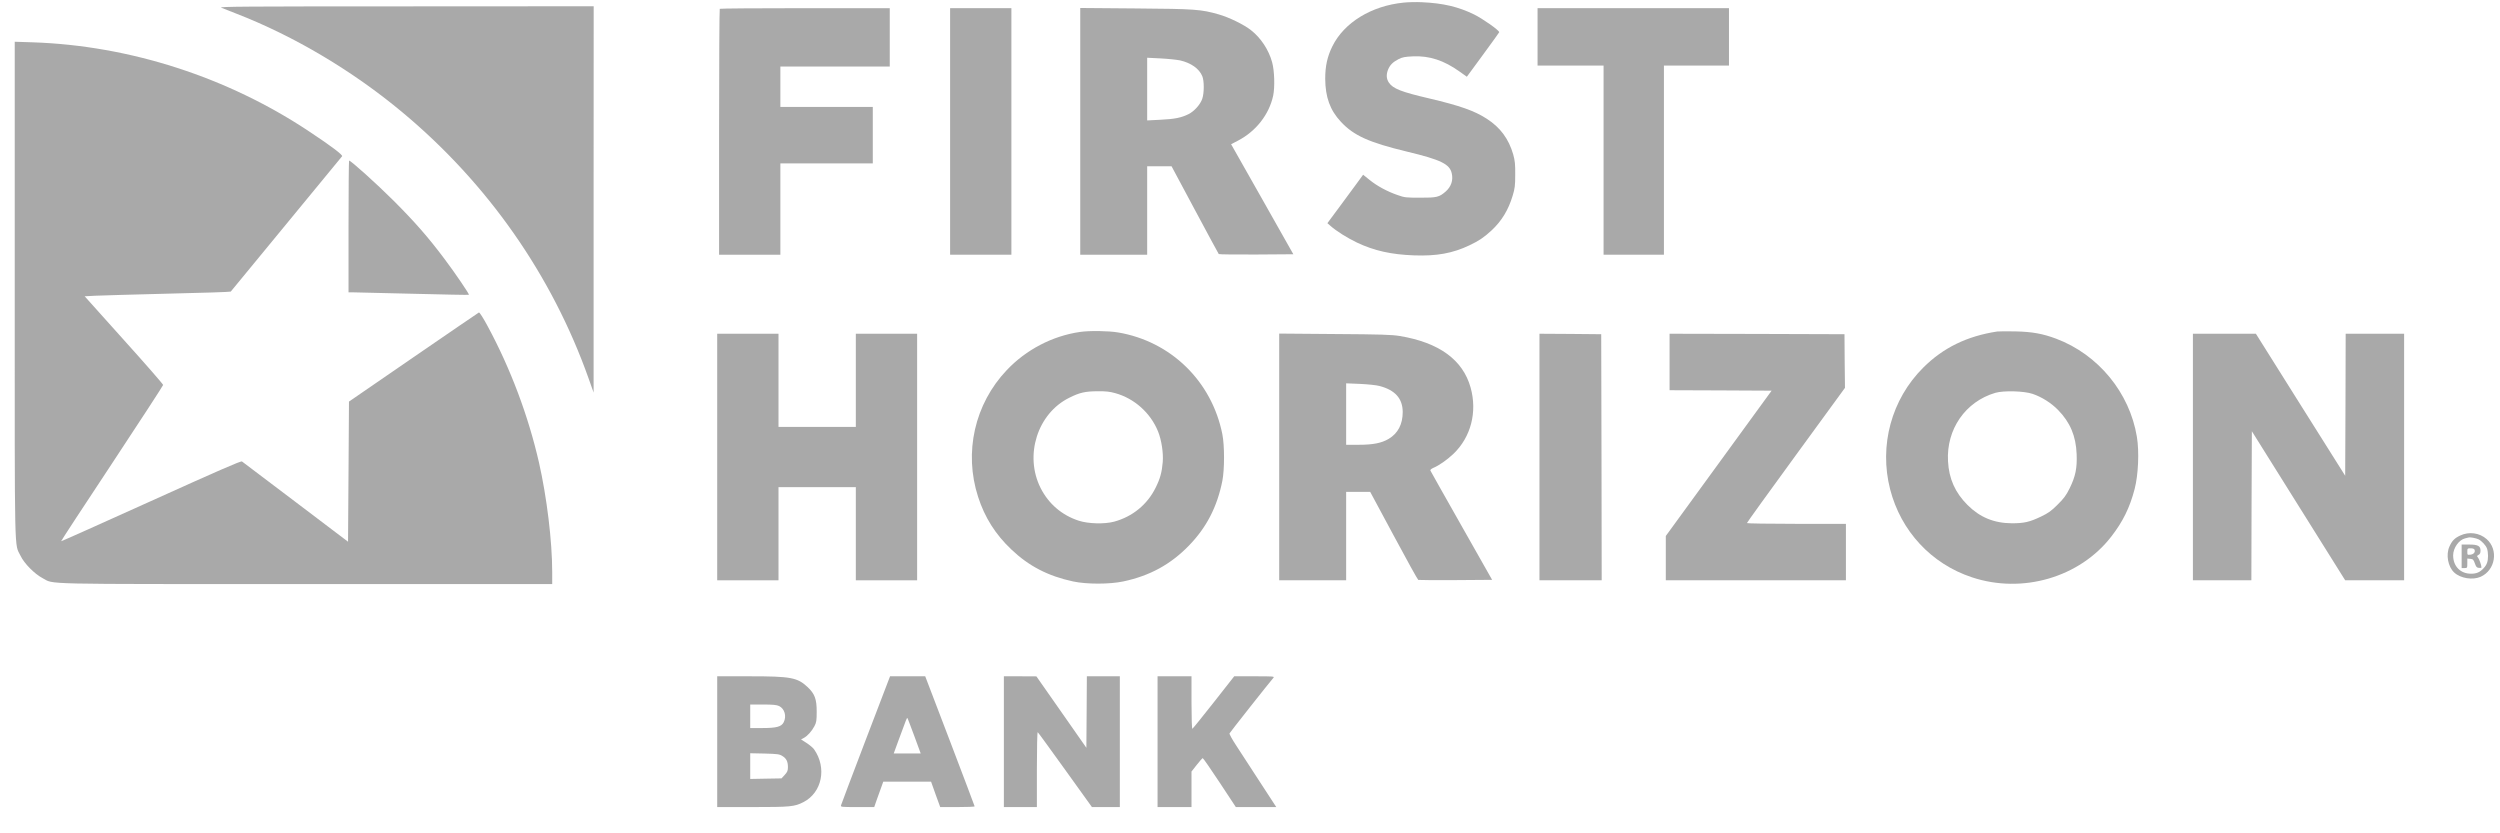
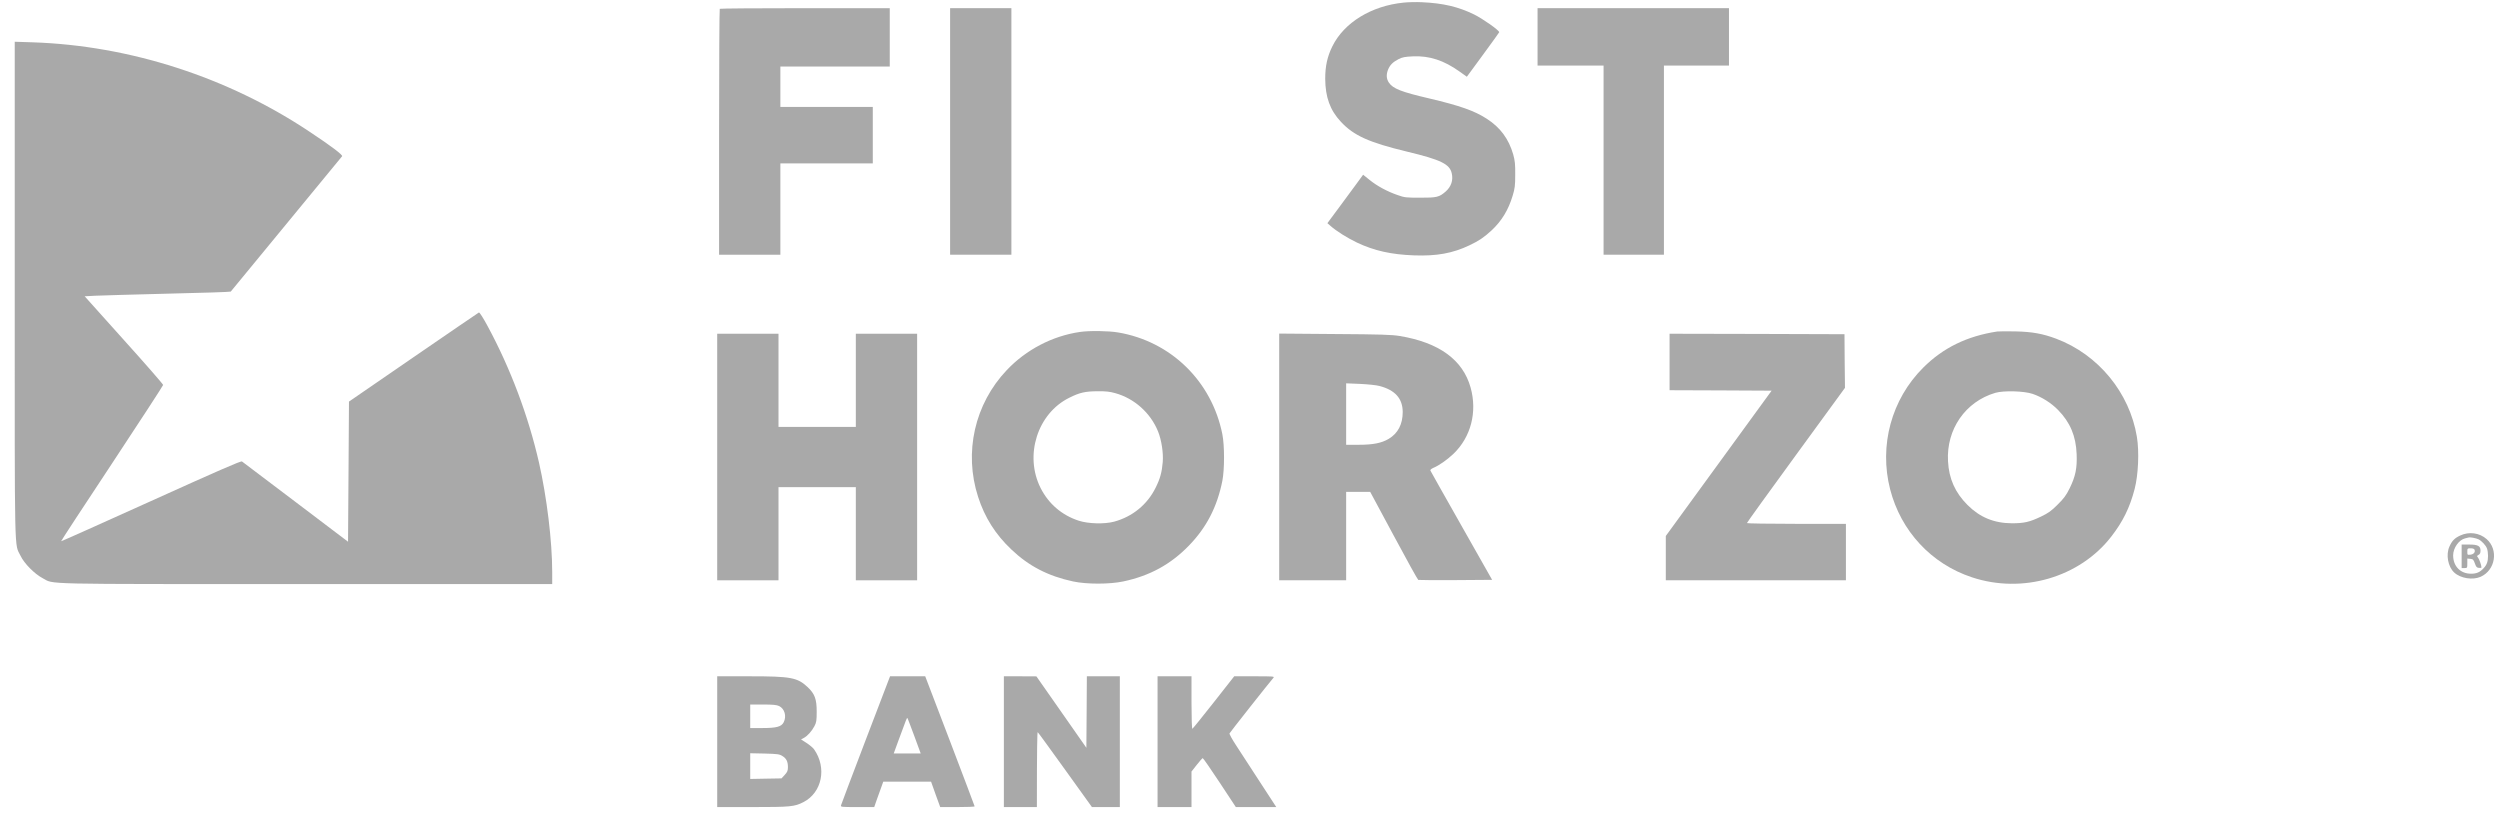
<svg xmlns="http://www.w3.org/2000/svg" width="93" height="31" viewBox="0 0 93 31" fill="none">
  <g clip-path="url(#clip0_2605_6304)">
    <path d="M52.217 0.097C51.017 0.216 50 0.839 49.565 1.721C49.375 2.106 49.298 2.46 49.298 2.929C49.302 3.612 49.477 4.098 49.88 4.529C50.361 5.047 50.926 5.299 52.346 5.642C53.602 5.943 53.928 6.104 54.005 6.447C54.065 6.706 53.984 6.944 53.778 7.126C53.539 7.333 53.451 7.357 52.83 7.354C52.308 7.354 52.252 7.35 51.989 7.256C51.61 7.126 51.227 6.92 50.943 6.689L50.708 6.5L50.473 6.822C50.34 7 50.042 7.406 49.807 7.725L49.379 8.302L49.491 8.4C49.705 8.593 50.126 8.855 50.477 9.023C51.122 9.328 51.75 9.468 52.602 9.5C53.441 9.531 54.041 9.423 54.665 9.125C55.016 8.957 55.202 8.834 55.482 8.575C55.861 8.222 56.11 7.816 56.271 7.28C56.352 7.014 56.366 6.906 56.366 6.5C56.37 6.111 56.356 5.978 56.292 5.747C56.124 5.166 55.812 4.742 55.307 4.417C54.847 4.119 54.304 3.93 53.164 3.661C52.125 3.419 51.817 3.297 51.666 3.072C51.571 2.932 51.564 2.768 51.638 2.586C51.711 2.411 51.817 2.309 52.024 2.201C52.171 2.127 52.259 2.11 52.571 2.096C53.178 2.071 53.714 2.246 54.297 2.663L54.567 2.855L55.163 2.043C55.493 1.595 55.763 1.217 55.77 1.2C55.784 1.137 55.163 0.699 54.837 0.538C54.248 0.251 53.683 0.118 52.901 0.083C52.69 0.072 52.381 0.079 52.217 0.097Z" fill="#A9A9A9" />
-     <path d="M8.23 0.286C8.296 0.314 8.542 0.409 8.773 0.5C10.941 1.34 13.126 2.638 14.982 4.189C18.149 6.832 20.535 10.245 21.896 14.078L22.082 14.603V7.417L22.085 0.233L15.098 0.237C9.078 0.237 8.124 0.244 8.23 0.286Z" fill="#A9A9A9" />
    <path d="M26.775 0.328C26.761 0.339 26.75 2.404 26.75 4.914V9.475H27.89H29.03V7.777V6.079H30.749H32.468V5.029V3.979H30.749H29.03V3.226V2.474H31.065H33.099V1.389V0.304H29.95C28.217 0.304 26.786 0.314 26.775 0.328Z" fill="#A9A9A9" />
    <path d="M35.344 4.889V9.475H36.484H37.624V4.889V0.304H36.484H35.344V4.889Z" fill="#A9A9A9" />
-     <path d="M40.185 4.886V9.475H41.43H42.675V7.83V6.184H43.128H43.581L44.447 7.802C44.924 8.694 45.324 9.433 45.338 9.451C45.352 9.465 45.983 9.472 46.737 9.468L48.112 9.458L46.955 7.41L45.797 5.365L46.053 5.232C46.724 4.882 47.211 4.259 47.362 3.559C47.428 3.24 47.411 2.635 47.323 2.316C47.197 1.854 46.906 1.413 46.541 1.126C46.278 0.916 45.717 0.643 45.334 0.535C44.671 0.346 44.465 0.332 42.248 0.314L40.185 0.297V4.886ZM43.896 2.246C44.31 2.341 44.608 2.554 44.724 2.831C44.798 3.002 44.798 3.461 44.724 3.675C44.654 3.885 44.429 4.137 44.215 4.245C43.949 4.378 43.696 4.431 43.163 4.455L42.675 4.48V3.314V2.148L43.177 2.173C43.451 2.187 43.773 2.222 43.896 2.246Z" fill="#A9A9A9" />
    <path d="M57.197 1.371V2.439H58.425H59.653V5.957V9.475H60.775H61.898V5.957V2.439H63.108H64.318V1.371V0.304H60.758H57.197V1.371Z" fill="#A9A9A9" />
    <path d="M0.548 10.791C0.548 20.974 0.53 20.194 0.765 20.677C0.902 20.964 1.288 21.352 1.582 21.506C2.038 21.745 1.26 21.727 11.383 21.727H20.542V21.279C20.542 20.134 20.342 18.496 20.051 17.211C19.654 15.472 18.995 13.718 18.149 12.149C17.981 11.834 17.841 11.617 17.816 11.624C17.795 11.635 16.697 12.384 15.378 13.291L12.982 14.939L12.965 17.547L12.947 20.152L11.001 18.678C9.931 17.866 9.029 17.187 9.001 17.166C8.959 17.141 8.117 17.509 5.616 18.64C3.785 19.469 2.28 20.141 2.273 20.134C2.266 20.127 3.115 18.829 4.164 17.246C5.209 15.664 6.065 14.348 6.069 14.32C6.069 14.295 5.416 13.543 4.61 12.65L3.15 11.022L3.54 11.001C3.757 10.991 4.974 10.956 6.248 10.924C7.521 10.896 8.573 10.861 8.584 10.847C8.615 10.812 12.688 5.859 12.726 5.813C12.761 5.768 12.334 5.442 11.52 4.903C8.479 2.873 4.827 1.693 1.207 1.574L0.548 1.553V10.791Z" fill="#A9A9A9" />
-     <path d="M12.965 8.425V10.875H13.133C13.225 10.875 14.228 10.9 15.364 10.928C16.501 10.956 17.437 10.977 17.444 10.966C17.465 10.945 16.929 10.154 16.536 9.633C15.947 8.845 15.424 8.246 14.635 7.459C14.003 6.829 13.053 5.974 12.986 5.974C12.976 5.974 12.965 7.077 12.965 8.425Z" fill="#A9A9A9" />
    <path d="M40.171 12.349C39.147 12.499 38.172 13.007 37.453 13.767C36.256 15.027 35.849 16.83 36.386 18.485C36.632 19.249 37.032 19.882 37.621 20.439C38.27 21.058 38.989 21.43 39.915 21.629C40.42 21.738 41.276 21.738 41.788 21.629C42.777 21.419 43.549 20.995 44.229 20.295C44.882 19.623 45.278 18.857 45.471 17.89C45.555 17.463 45.555 16.574 45.471 16.151C45.078 14.183 43.559 12.699 41.592 12.367C41.237 12.307 40.525 12.296 40.171 12.349ZM41.483 14.624C42.195 14.82 42.798 15.356 43.079 16.049C43.209 16.368 43.282 16.858 43.254 17.187C43.223 17.565 43.156 17.81 42.991 18.139C42.682 18.769 42.128 19.221 41.444 19.406C41.09 19.501 40.49 19.487 40.132 19.371C39.505 19.168 39.01 18.745 38.712 18.157C38.098 16.942 38.593 15.38 39.778 14.796C40.164 14.603 40.364 14.558 40.834 14.554C41.125 14.551 41.286 14.568 41.483 14.624Z" fill="#A9A9A9" />
    <path d="M74.297 12.332C73.175 12.503 72.288 12.934 71.544 13.676C70.362 14.855 69.895 16.571 70.313 18.202C70.713 19.756 71.842 20.974 73.354 21.475C75.234 22.102 77.363 21.479 78.538 19.963C78.973 19.403 79.229 18.881 79.408 18.192C79.545 17.666 79.584 16.802 79.492 16.249C79.222 14.607 78.054 13.189 76.493 12.601C75.988 12.412 75.595 12.342 74.981 12.328C74.662 12.321 74.357 12.325 74.297 12.332ZM75.613 14.652C75.953 14.768 76.304 14.988 76.56 15.251C77.009 15.71 77.226 16.221 77.251 16.896C77.272 17.414 77.209 17.719 76.995 18.157C76.862 18.426 76.778 18.541 76.542 18.773C76.304 19.011 76.202 19.084 75.925 19.217C75.501 19.42 75.294 19.466 74.841 19.466C74.178 19.462 73.652 19.245 73.193 18.787C72.73 18.325 72.501 17.81 72.466 17.159C72.4 15.969 73.112 14.943 74.224 14.614C74.54 14.523 75.294 14.544 75.613 14.652Z" fill="#A9A9A9" />
    <path d="M26.68 17.001V21.587H27.82H28.96V19.854V18.122H30.398H31.837V19.854V21.587H32.977H34.117V17.001V12.415H32.977H31.837V14.148V15.881H30.398H28.96V14.148V12.415H27.82H26.68V17.001Z" fill="#A9A9A9" />
    <path d="M47.586 16.998V21.587H48.832H50.077V19.942V18.297H50.526H50.971L51.848 19.928C52.329 20.827 52.739 21.566 52.76 21.573C52.778 21.58 53.406 21.584 54.153 21.58L55.507 21.57L54.367 19.557C53.739 18.451 53.22 17.526 53.209 17.502C53.199 17.477 53.248 17.439 53.315 17.407C53.529 17.32 53.837 17.103 54.069 16.882C54.718 16.259 54.96 15.328 54.707 14.418C54.419 13.385 53.532 12.741 52.069 12.499C51.768 12.45 51.375 12.437 49.649 12.426L47.586 12.409V16.998ZM51.315 14.358C51.897 14.509 52.178 14.824 52.181 15.325C52.181 15.78 52.006 16.119 51.659 16.326C51.392 16.483 51.08 16.546 50.536 16.546H50.077V15.402V14.26L50.596 14.281C50.88 14.295 51.203 14.327 51.315 14.358Z" fill="#A9A9A9" />
-     <path d="M57.268 17.001V21.587H58.425H59.583L59.576 17.008L59.565 12.433L58.418 12.422L57.268 12.415V17.001Z" fill="#A9A9A9" />
    <path d="M62.108 13.466V14.516L64.006 14.523L65.904 14.533L63.936 17.236L61.968 19.938V20.764V21.587H65.318H68.668V20.537V19.487H66.826C65.812 19.487 64.985 19.473 64.985 19.459C64.985 19.441 65.805 18.303 66.809 16.928L68.633 14.428L68.622 13.431L68.615 12.433L65.364 12.422L62.108 12.415V13.466Z" fill="#A9A9A9" />
-     <path d="M81.576 17.001V21.587H82.664H83.751L83.758 18.815L83.769 16.042L85.505 18.815L87.241 21.587H88.336H89.433V17.001V12.415H88.346H87.259L87.252 15.058L87.241 17.698L85.579 15.058L83.919 12.415H82.748H81.576V17.001Z" fill="#A9A9A9" />
    <path d="M91.52 19.921C91.31 20.019 91.215 20.117 91.121 20.327C90.98 20.631 91.064 21.083 91.296 21.297C91.534 21.517 91.984 21.587 92.278 21.457C92.832 21.212 92.952 20.449 92.503 20.054C92.236 19.819 91.847 19.767 91.52 19.921ZM92.204 20.064C92.324 20.127 92.475 20.288 92.517 20.407C92.538 20.463 92.555 20.582 92.555 20.677C92.555 20.887 92.51 21.013 92.387 21.142C92.25 21.29 92.124 21.342 91.924 21.342C91.528 21.342 91.257 21.066 91.257 20.659C91.257 20.383 91.475 20.078 91.706 20.026C91.759 20.015 91.819 20.001 91.836 19.994C91.892 19.977 92.11 20.019 92.204 20.064Z" fill="#A9A9A9" />
    <path d="M91.573 20.694V21.132H91.678C91.78 21.132 91.784 21.128 91.784 20.953V20.778L91.896 20.789C91.997 20.799 92.015 20.82 92.064 20.957C92.11 21.087 92.134 21.118 92.215 21.125C92.267 21.132 92.31 21.125 92.31 21.108C92.31 21.027 92.225 20.792 92.18 20.74C92.134 20.687 92.138 20.677 92.201 20.642C92.254 20.614 92.275 20.572 92.275 20.484C92.275 20.309 92.18 20.257 91.847 20.257H91.573V20.694ZM92.054 20.453C92.089 20.544 92.015 20.624 91.892 20.635C91.787 20.645 91.784 20.642 91.784 20.523C91.784 20.404 91.79 20.397 91.906 20.397C91.99 20.397 92.04 20.414 92.054 20.453Z" fill="#A9A9A9" />
    <path d="M26.68 27.591V30.023H27.999C29.402 30.023 29.556 30.009 29.883 29.841C30.581 29.488 30.767 28.56 30.283 27.874C30.244 27.818 30.118 27.713 30.006 27.64L29.799 27.506L29.897 27.454C30.034 27.384 30.198 27.202 30.297 27.013C30.37 26.876 30.381 26.806 30.381 26.47C30.381 26.001 30.307 25.809 30.044 25.56C29.662 25.203 29.423 25.158 27.883 25.158H26.68V27.591ZM28.981 26.264C29.188 26.362 29.269 26.645 29.153 26.869C29.069 27.034 28.887 27.083 28.364 27.083H27.908V26.645V26.208H28.385C28.753 26.208 28.89 26.222 28.981 26.264ZM29.104 28.123C29.255 28.217 29.311 28.329 29.311 28.539C29.311 28.669 29.29 28.718 29.192 28.826L29.072 28.956L28.49 28.966L27.908 28.977V28.501V28.021L28.445 28.032C28.922 28.046 28.992 28.053 29.104 28.123Z" fill="#A9A9A9" />
    <path d="M32.205 27.524C31.71 28.826 31.293 29.922 31.286 29.957C31.268 30.02 31.296 30.023 31.893 30.023H32.521L32.622 29.733C32.678 29.575 32.752 29.362 32.791 29.264L32.857 29.078H33.745H34.636L34.804 29.551L34.976 30.023H35.618C35.969 30.023 36.256 30.013 36.256 29.995C36.256 29.982 35.842 28.889 35.337 27.563L34.418 25.158H33.766H33.11L32.205 27.524ZM34.011 27.377L34.25 28.028H33.748H33.247L33.436 27.51C33.724 26.726 33.738 26.691 33.755 26.712C33.766 26.719 33.878 27.02 34.011 27.377Z" fill="#A9A9A9" />
-     <path d="M37.344 27.591V30.023H37.958H38.572V28.62C38.572 27.818 38.586 27.227 38.603 27.237C38.621 27.247 39.08 27.881 39.627 28.641L40.62 30.023H41.139H41.658V27.591V25.158H41.044H40.431L40.423 26.488L40.413 27.818L39.483 26.488L38.554 25.161L37.951 25.158H37.344V27.591Z" fill="#A9A9A9" />
+     <path d="M37.344 27.591V30.023H37.958H38.572C38.572 27.818 38.586 27.227 38.603 27.237C38.621 27.247 39.08 27.881 39.627 28.641L40.62 30.023H41.139H41.658V27.591V25.158H41.044H40.431L40.423 26.488L40.413 27.818L39.483 26.488L38.554 25.161L37.951 25.158H37.344V27.591Z" fill="#A9A9A9" />
    <path d="M43.061 27.591V30.023H43.693H44.324V29.362V28.7L44.52 28.452C44.626 28.315 44.727 28.203 44.742 28.203C44.759 28.203 45.043 28.613 45.373 29.113L45.973 30.023H46.723H47.477L46.878 29.103C46.548 28.599 46.152 27.993 46.001 27.755C45.846 27.521 45.727 27.307 45.738 27.282C45.752 27.247 47.211 25.399 47.369 25.217C47.418 25.161 47.383 25.158 46.667 25.158H45.913L45.152 26.127C44.731 26.663 44.373 27.104 44.356 27.111C44.338 27.118 44.324 26.708 44.324 26.141V25.158H43.693H43.061V27.591Z" fill="#A9A9A9" />
  </g>
  <defs>
    <clipPath id="clip0_2605_6304">
      <rect width="92.288" height="30" fill="white" transform="translate(0.513 0.058)" />
    </clipPath>
  </defs>
</svg>